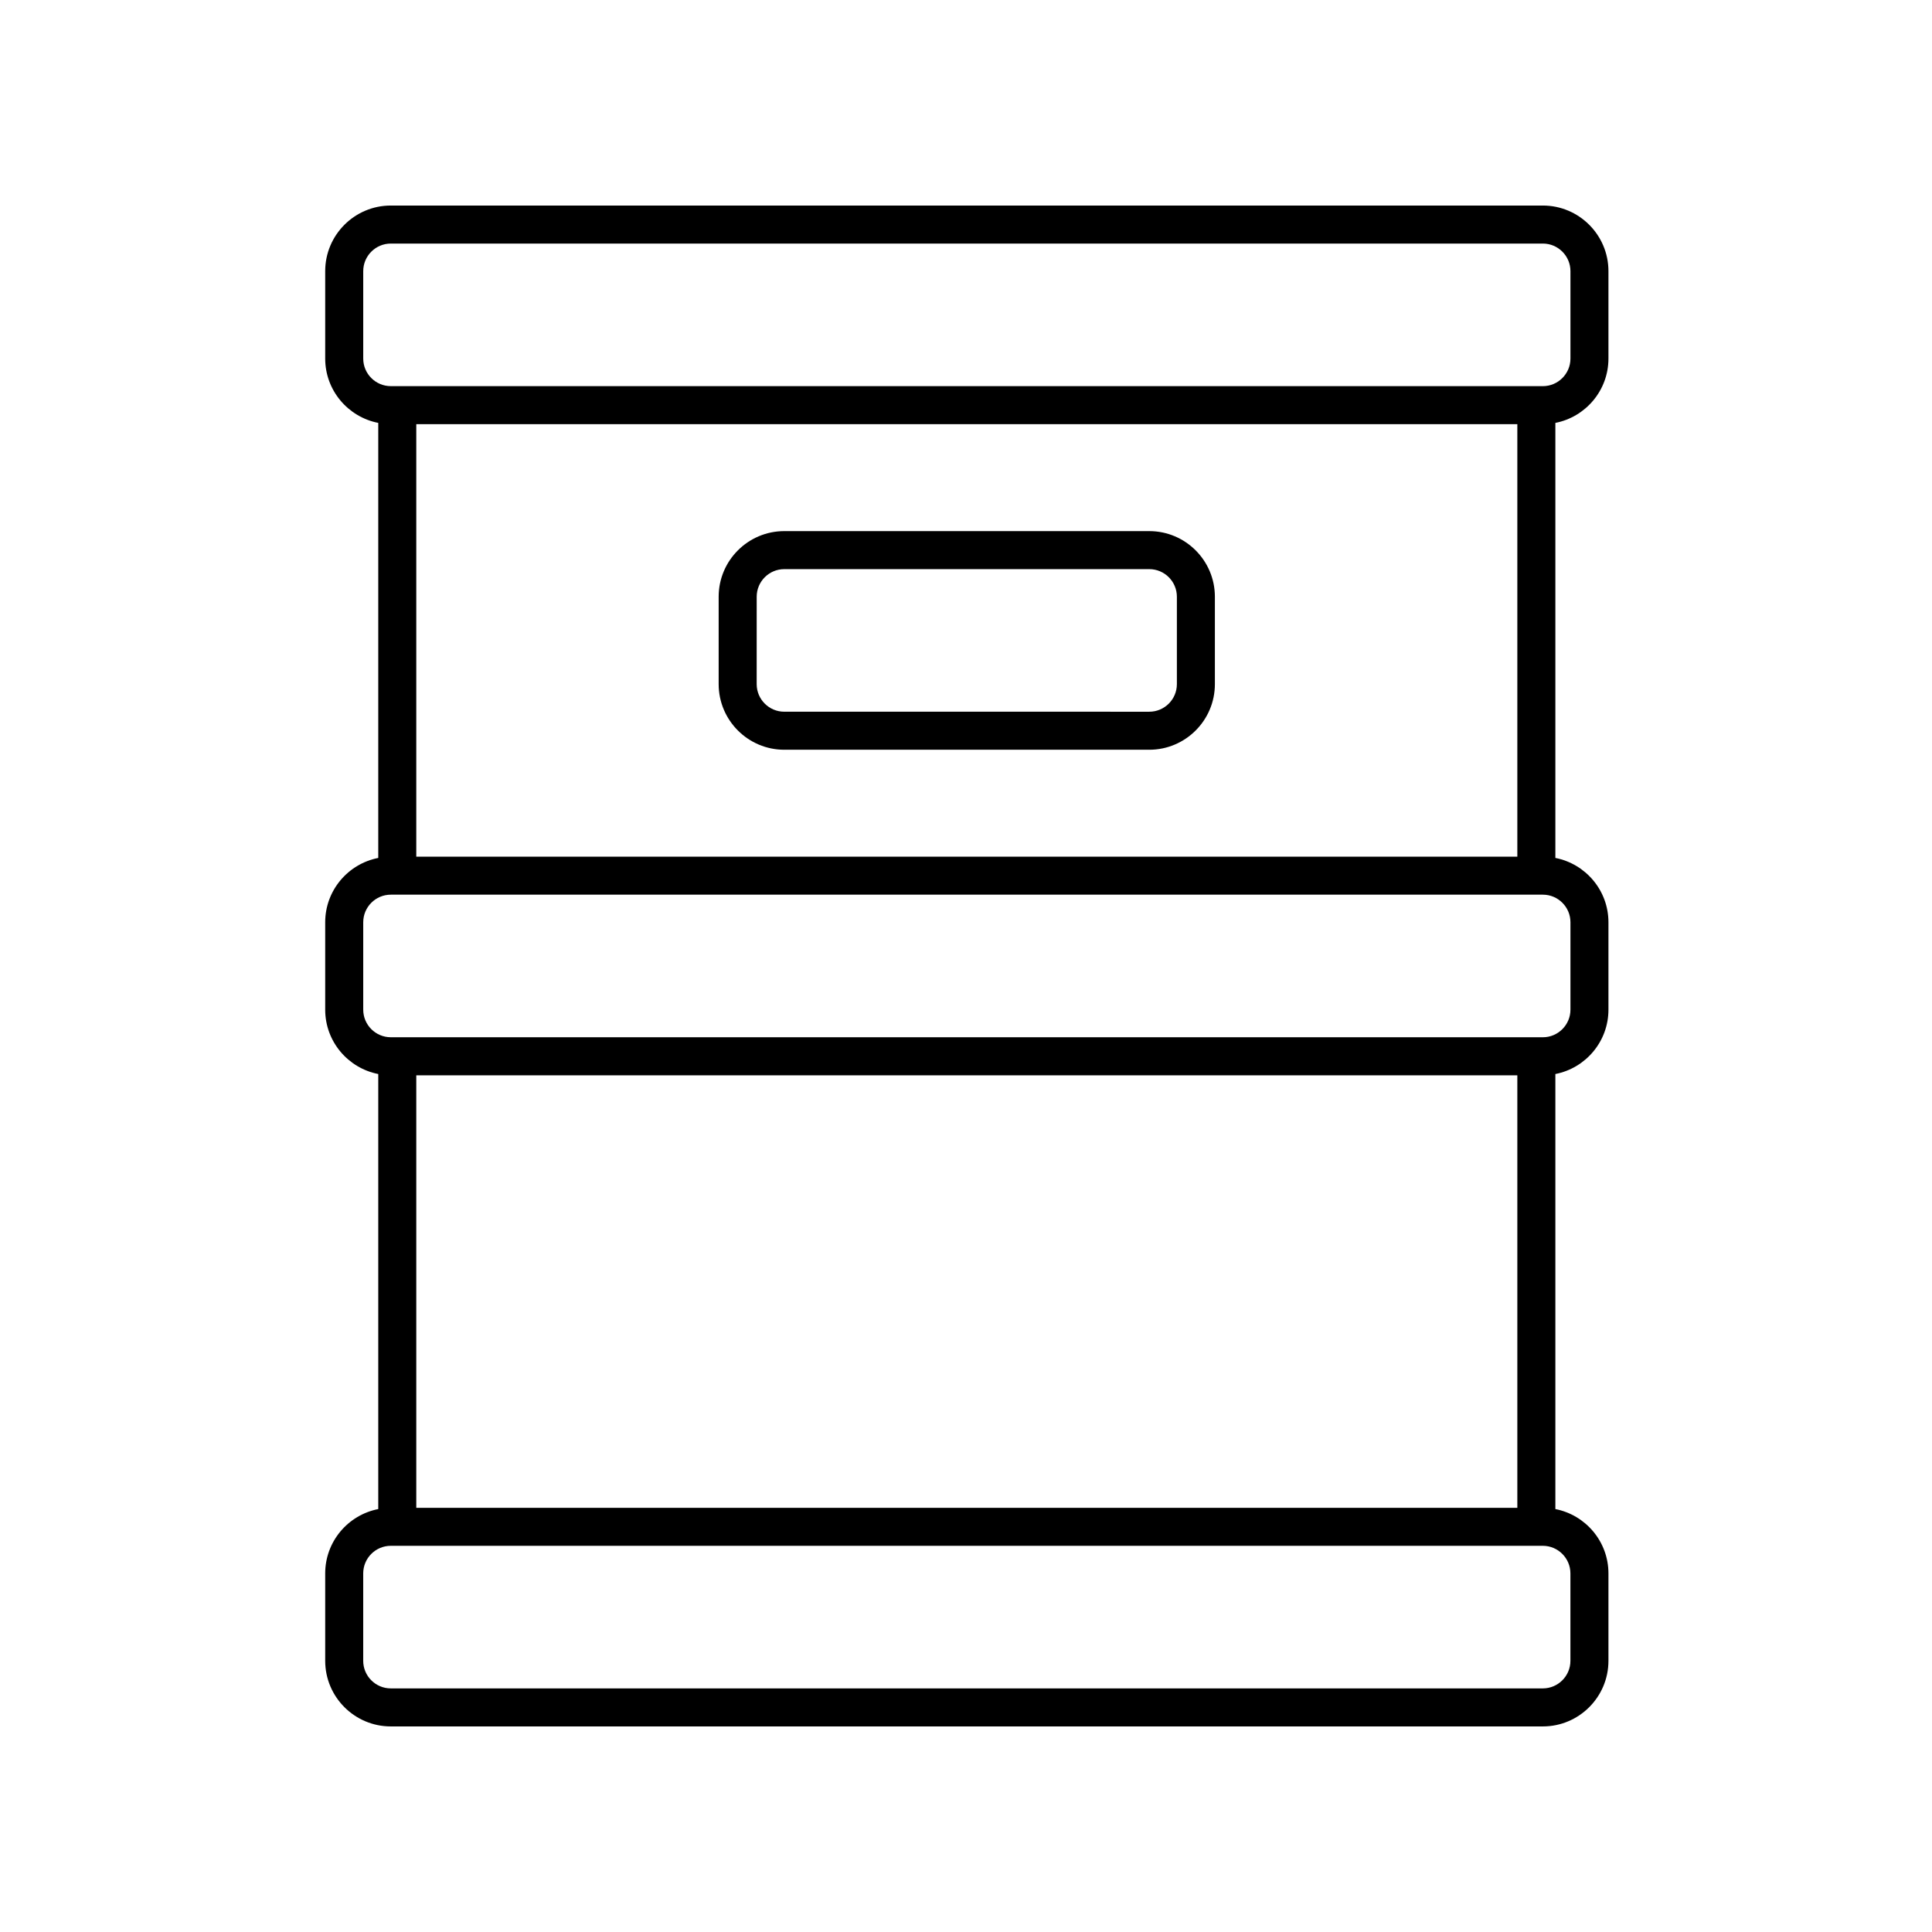
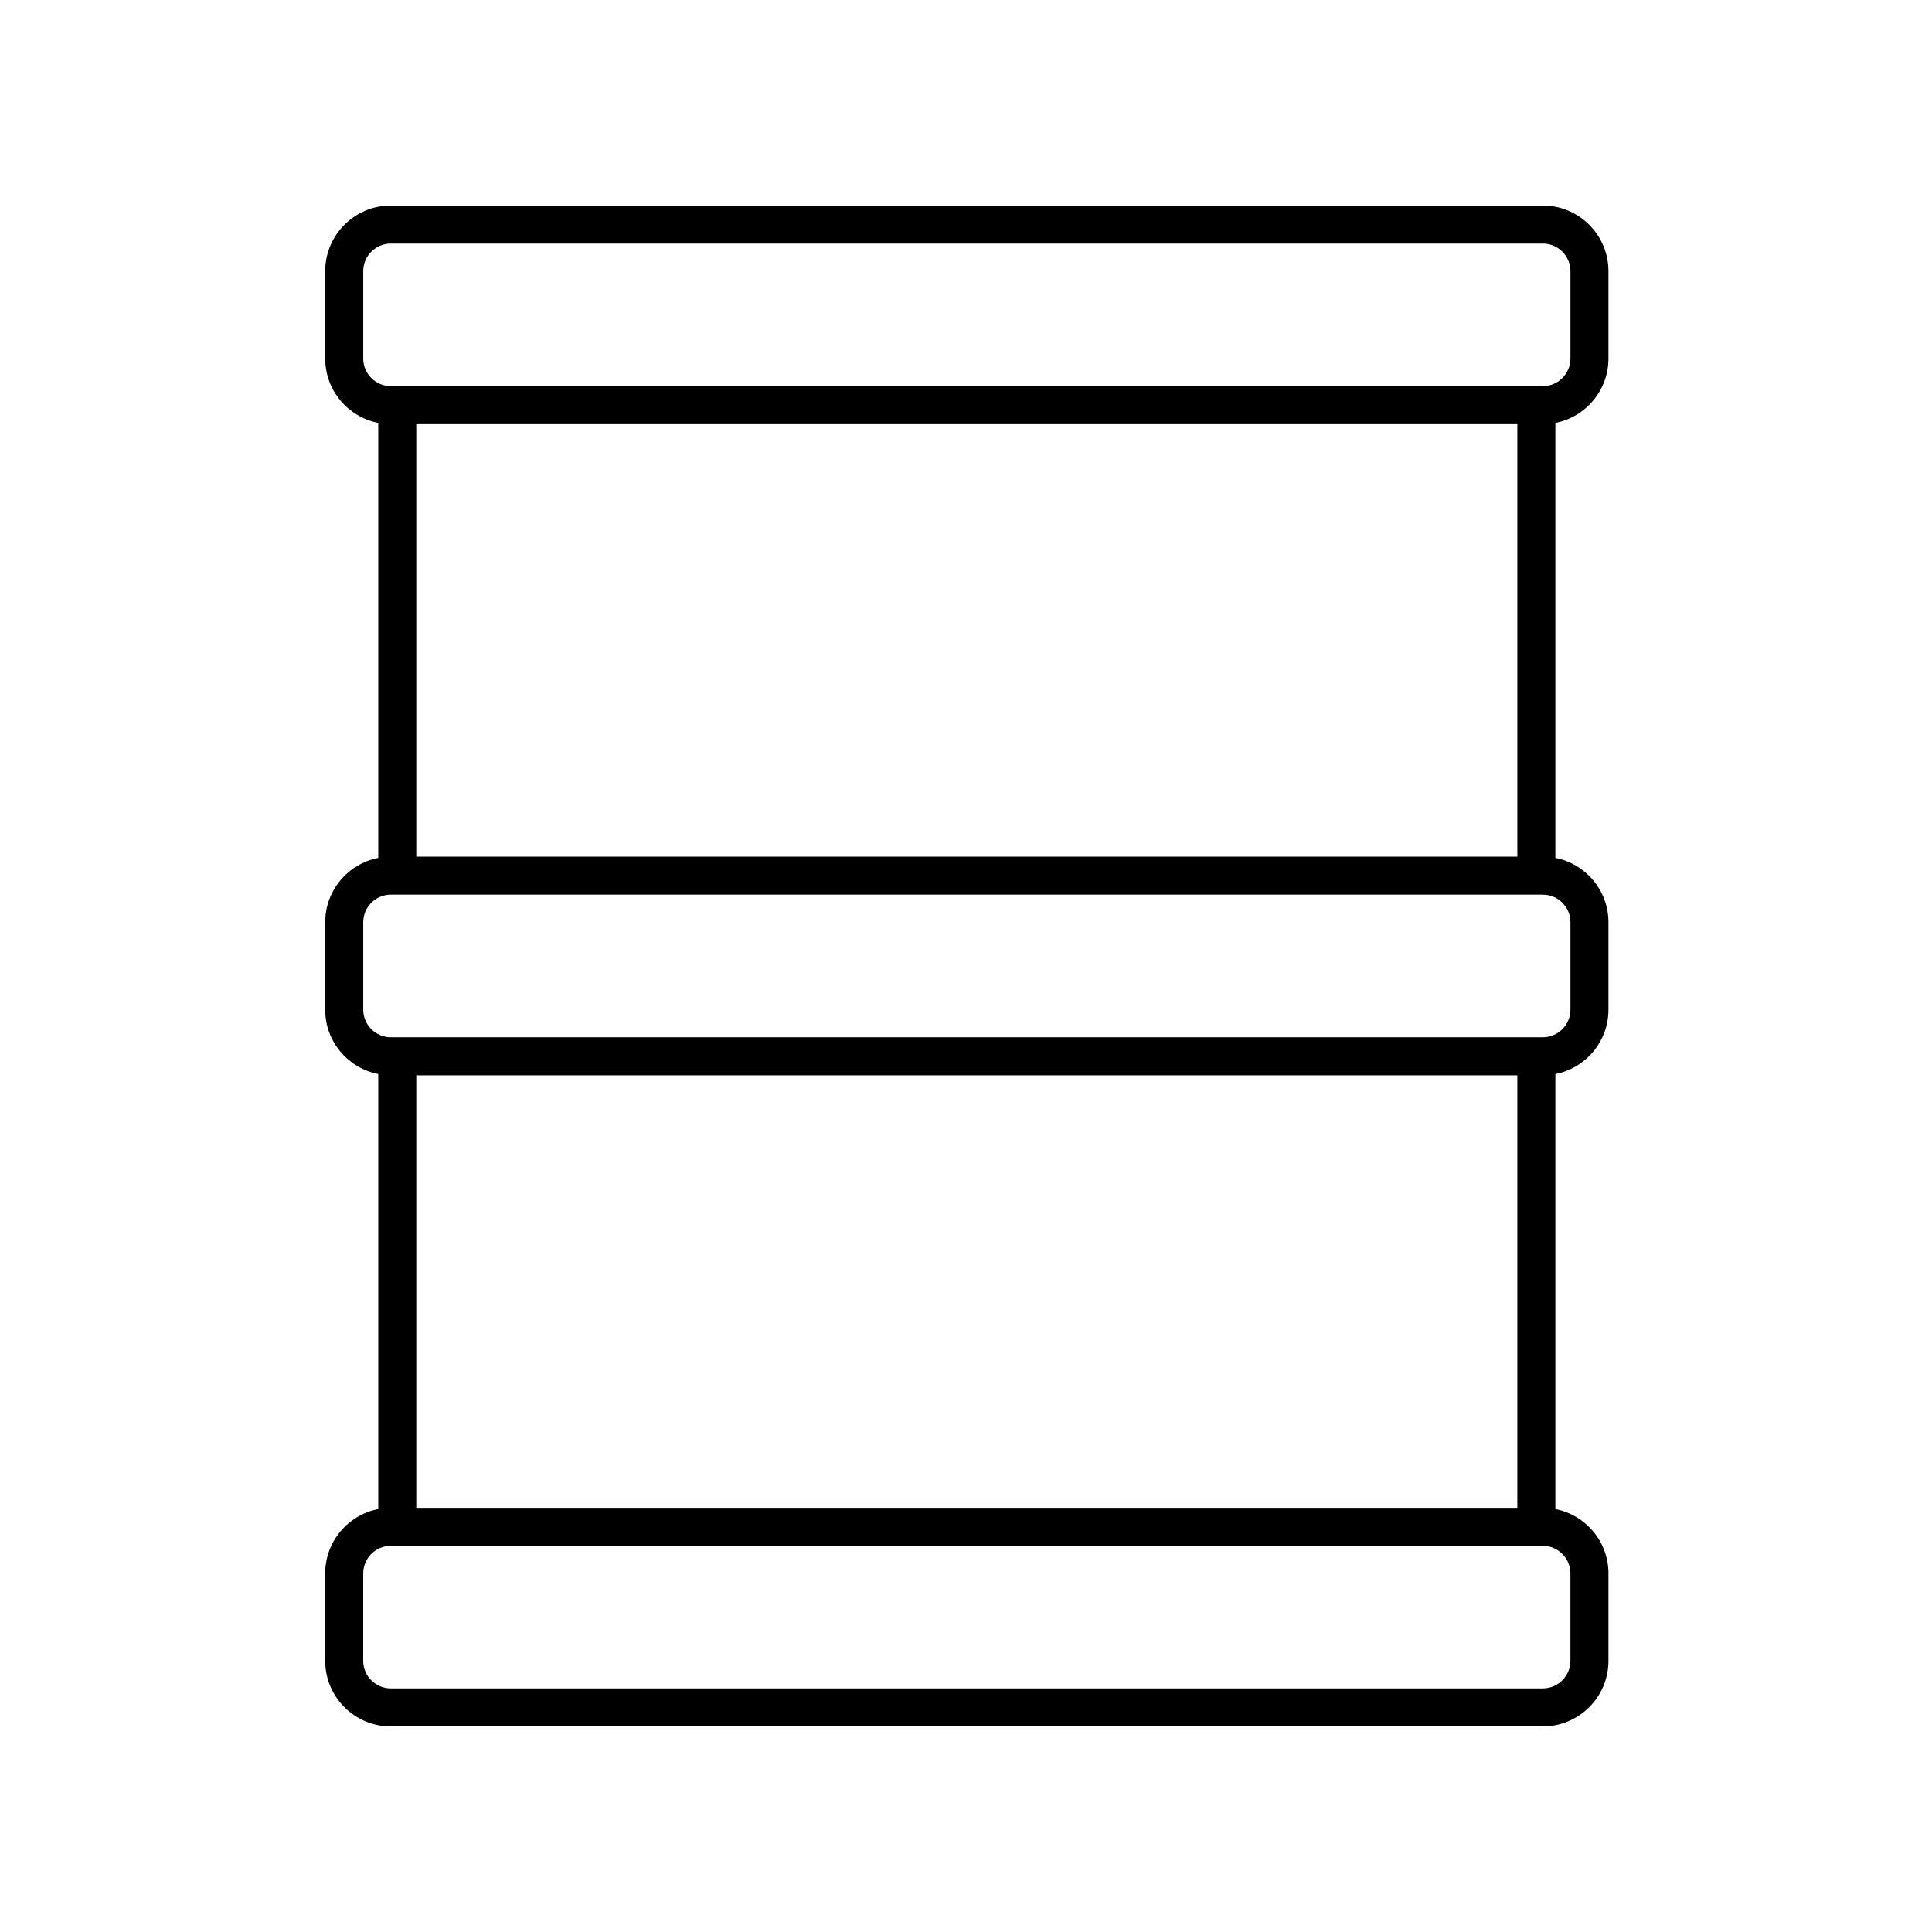
<svg xmlns="http://www.w3.org/2000/svg" fill="#000000" width="800px" height="800px" version="1.1" viewBox="144 144 512 512">
  <g>
    <path d="m230.18 560.97v23.164c0 9.586 7.797 17.387 17.387 17.387h305.3c9.59 0 17.387-7.801 17.387-17.387v-23.164c0-8.449-6.062-15.496-14.066-17.051v-115.29c8.004-1.555 14.066-8.602 14.066-17.051v-23.164c0-8.449-6.062-15.496-14.066-17.051v-115.29c8.004-1.555 14.066-8.602 14.066-17.051v-23.164c0-9.59-7.797-17.387-17.387-17.387h-305.3c-9.59 0-17.387 7.801-17.387 17.387v23.164c0 8.449 6.062 15.492 14.062 17.051v115.29c-8 1.559-14.062 8.602-14.062 17.051v23.164c0 8.449 6.062 15.492 14.062 17.051v115.29c-8.004 1.559-14.062 8.602-14.062 17.051zm315.93-132v114.62h-291.79v-114.62zm14.066 132v23.164c0 4.031-3.281 7.309-7.309 7.309h-305.3c-4.031 0-7.312-3.277-7.312-7.312v-23.164c0-4.031 3.281-7.312 7.312-7.312h305.3c4.027 0.004 7.309 3.285 7.309 7.316zm-14.066-304.56v114.62h-291.79v-114.62zm-305.85-17.387v-23.164c0-4.031 3.281-7.312 7.312-7.312h305.3c4.031 0 7.312 3.277 7.312 7.312v23.164c0 4.031-3.281 7.312-7.312 7.312l-305.3-0.004c-4.031 0-7.312-3.277-7.312-7.309zm0 172.55v-23.164c0-4.031 3.281-7.312 7.312-7.312h305.3c4.031 0 7.312 3.277 7.312 7.312v23.164c0 4.031-3.281 7.312-7.312 7.312l-305.3-0.004c-4.031 0-7.312-3.277-7.312-7.309z" />
-     <path d="m351.84 342.69h96.73c9.59 0 17.387-7.801 17.387-17.387v-23.164c0-9.586-7.797-17.387-17.387-17.387h-96.73c-9.59 0-17.387 7.801-17.387 17.387v23.164c0 9.586 7.801 17.387 17.387 17.387zm-7.309-40.551c0-4.031 3.281-7.312 7.312-7.312h96.73c4.031 0 7.312 3.277 7.312 7.312v23.164c0 4.031-3.281 7.312-7.312 7.312l-96.734-0.004c-4.031 0-7.312-3.277-7.312-7.312z" />
  </g>
</svg>